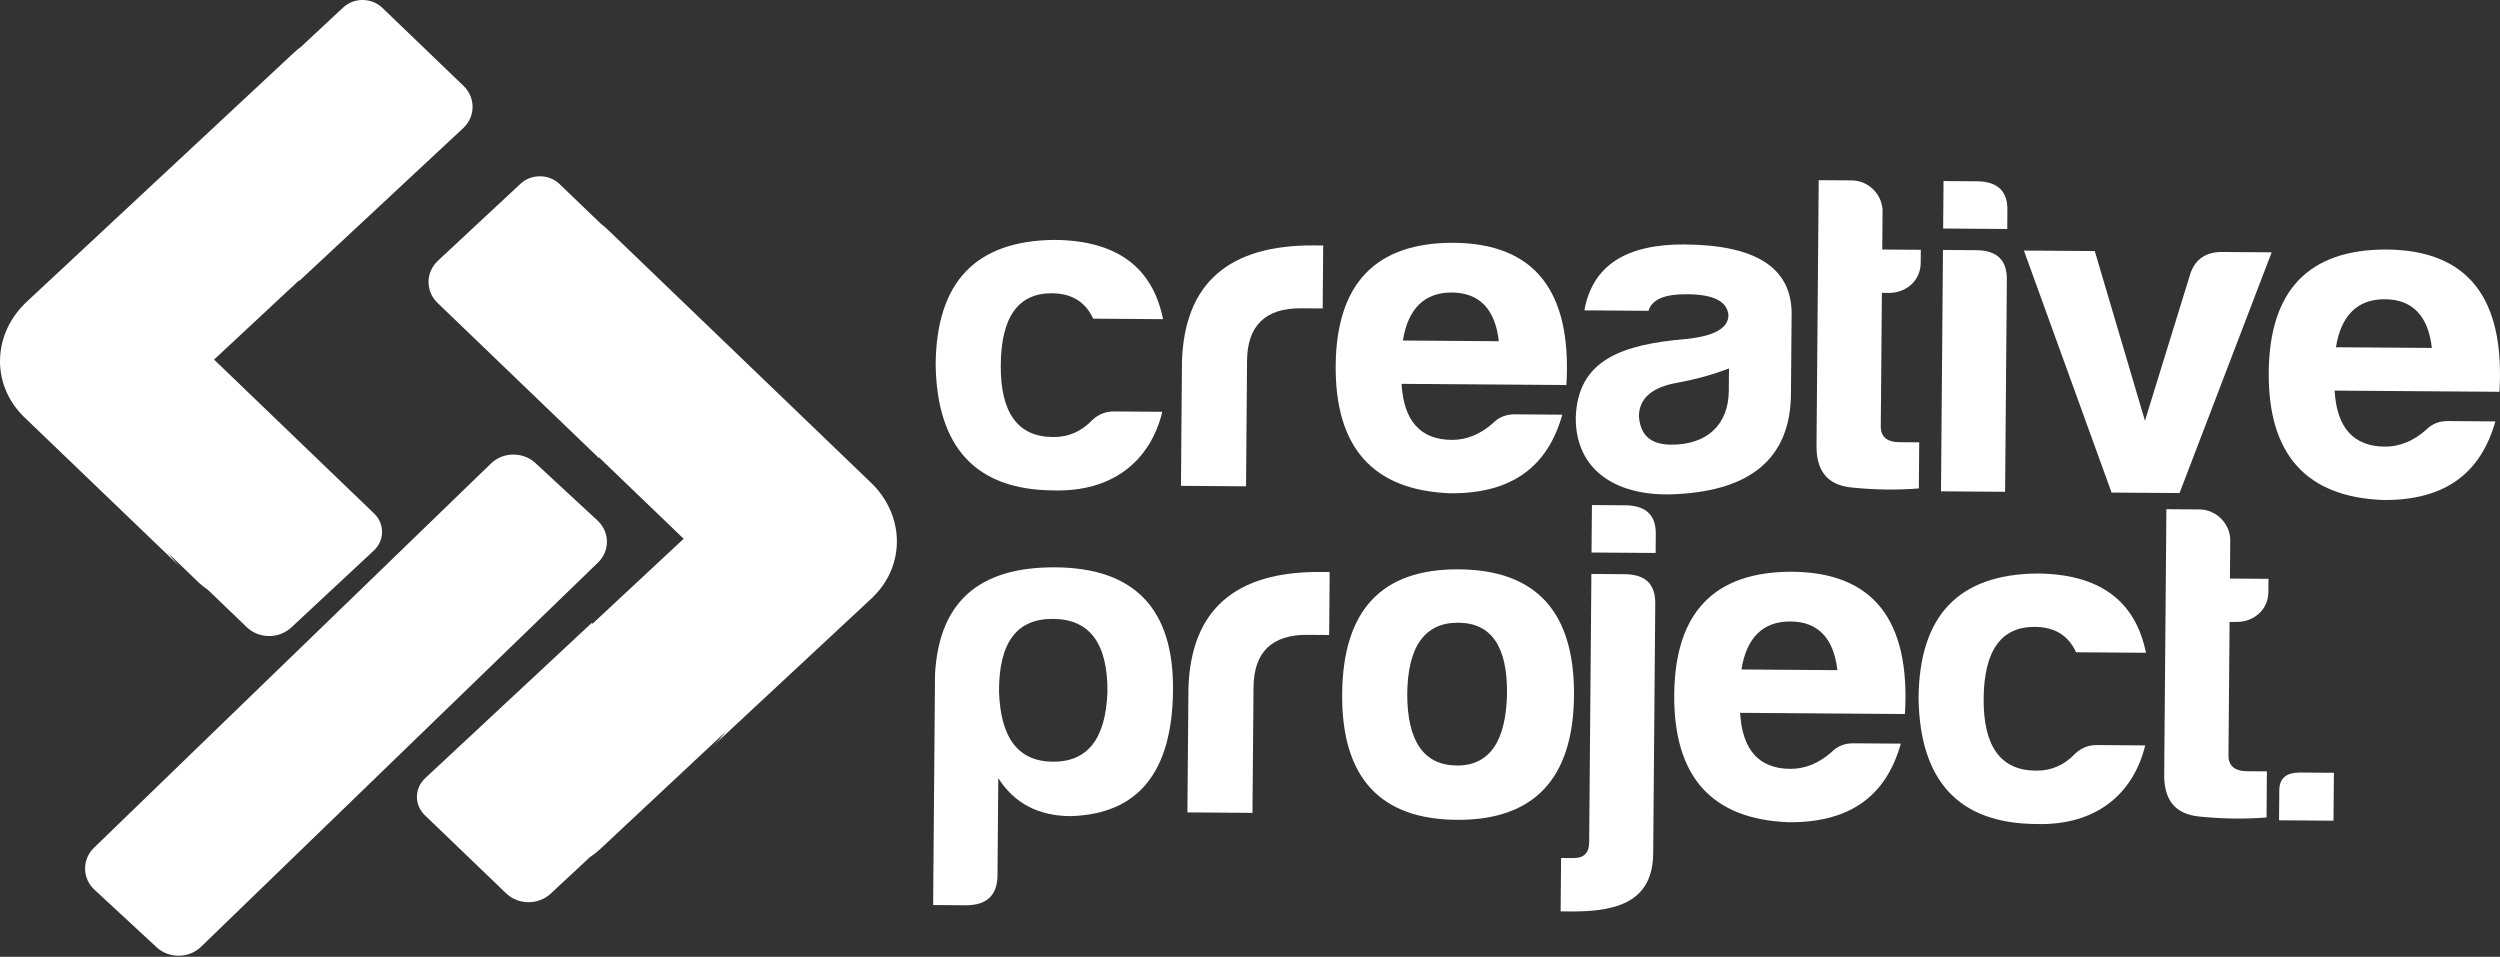
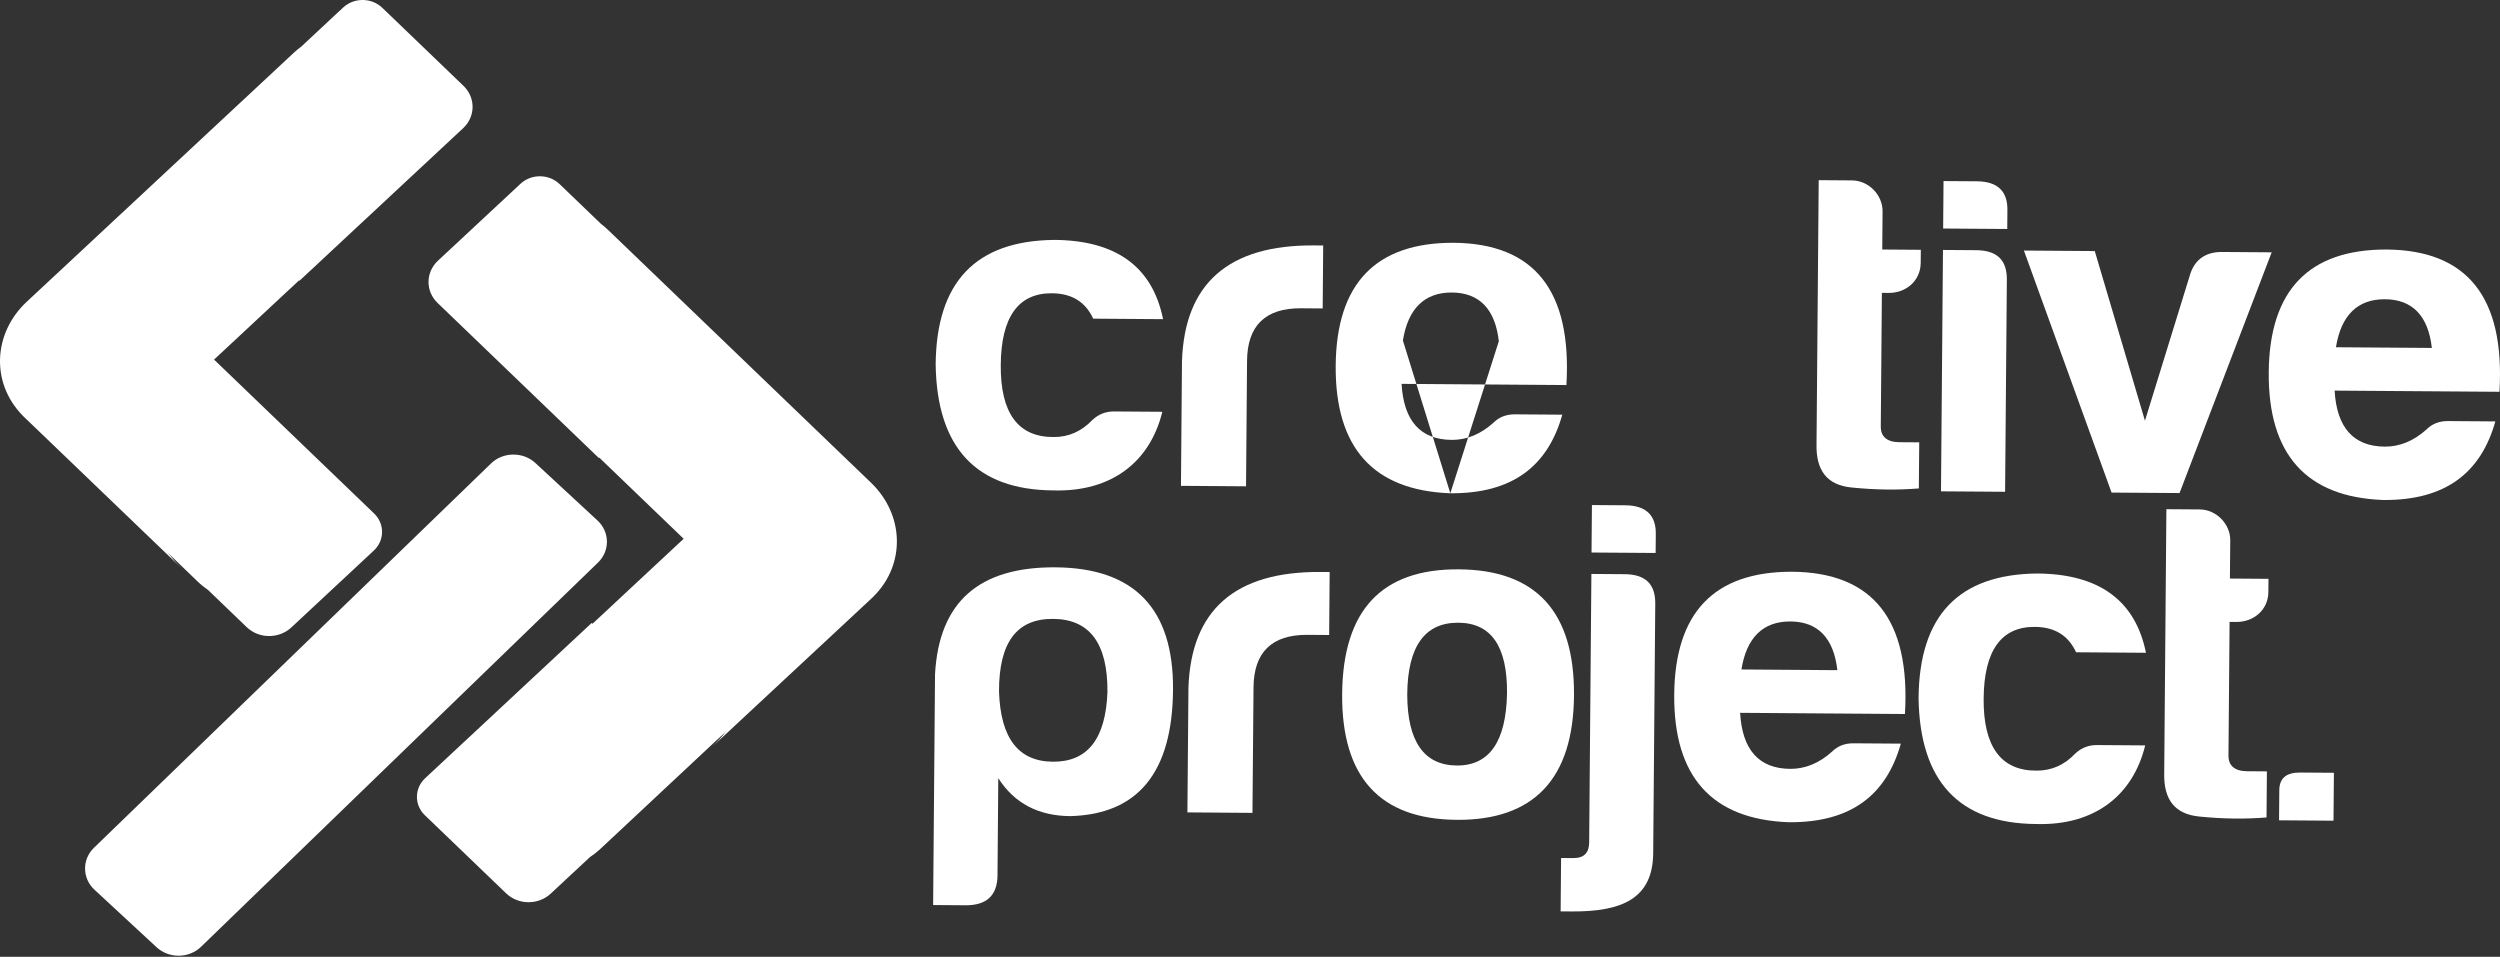
<svg xmlns="http://www.w3.org/2000/svg" width="162" height="62" viewBox="0 0 162 62" fill="none">
  <rect x="0" y="0" width="162" height="62" fill="#333333" stroke="none" />
  <path d="M68.248 31.778C63.25 31.742 60.712 29.004 60.631 23.622C60.675 18.27 63.227 15.598 68.32 15.546C72.318 15.574 74.677 17.276 75.367 20.682L70.839 20.649C70.348 19.582 69.478 19.014 68.166 19.004C65.98 18.989 64.874 20.547 64.849 23.652C64.823 26.757 65.965 28.332 68.278 28.319C69.246 28.327 70.092 27.948 70.786 27.214C71.195 26.832 71.665 26.658 72.195 26.662L75.318 26.684C74.542 29.872 72.089 31.894 68.248 31.778Z" fill="white" />
  <path d="M76.592 23.411C76.759 18.357 79.621 15.864 85.15 15.903L85.743 15.908L85.71 19.987L84.304 19.977C81.993 19.961 80.828 21.105 80.809 23.382L80.743 31.513L76.526 31.482L76.592 23.411Z" fill="white" />
-   <path d="M93.981 31.964C88.986 31.78 86.509 29.012 86.553 23.69C86.597 18.368 89.149 15.725 94.177 15.732C99.424 15.77 101.867 18.833 101.503 24.951L90.822 24.874C90.958 27.27 92.041 28.491 94.071 28.505C95.039 28.512 95.948 28.134 96.767 27.4C97.144 27.019 97.614 26.845 98.176 26.849L101.237 26.871C100.305 30.176 98.042 31.993 93.981 31.964ZM90.908 22.066L97.124 22.111C96.891 20.039 95.869 18.968 94.088 18.955C92.309 18.942 91.238 19.998 90.908 22.066Z" fill="white" />
-   <path d="M106.821 20.14L102.667 20.111C103.19 17.217 105.358 15.814 109.168 15.841C113.728 15.874 116.027 17.31 116.098 20.208L116.054 25.53C116.018 29.846 113.254 31.748 108.785 32.011C104.816 32.279 102.082 30.514 102.11 27.055C102.235 23.301 105.117 22.317 109.305 21.963C111.087 21.769 111.997 21.272 112.004 20.416C111.917 19.528 111.046 19.078 109.328 19.066C107.861 19.054 107.046 19.403 106.821 20.14ZM112.026 25.323L112.038 23.874C111.067 24.252 109.94 24.569 108.719 24.796C107.062 25.08 106.212 25.813 106.203 26.966C106.287 28.208 106.969 28.805 108.281 28.814C110.591 28.831 112.008 27.54 112.026 25.323Z" fill="white" />
+   <path d="M93.981 31.964C88.986 31.78 86.509 29.012 86.553 23.69C86.597 18.368 89.149 15.725 94.177 15.732C99.424 15.77 101.867 18.833 101.503 24.951L90.822 24.874C90.958 27.27 92.041 28.491 94.071 28.505C95.039 28.512 95.948 28.134 96.767 27.4C97.144 27.019 97.614 26.845 98.176 26.849L101.237 26.871C100.305 30.176 98.042 31.993 93.981 31.964ZL97.124 22.111C96.891 20.039 95.869 18.968 94.088 18.955C92.309 18.942 91.238 19.998 90.908 22.066Z" fill="white" />
  <path d="M122.384 18.981L121.946 18.978L121.875 27.641C121.87 28.292 122.273 28.65 123.084 28.655L124.366 28.664L124.341 31.65C122.997 31.76 121.529 31.748 119.969 31.589C118.408 31.43 117.667 30.508 117.711 28.764L117.852 11.675L120.007 11.69C121.101 11.698 121.998 12.651 121.99 13.685L121.97 16.169L124.469 16.187L124.461 17.045C124.452 18.168 123.539 18.989 122.384 18.981Z" fill="white" />
  <path d="M128.096 11.748C129.47 11.758 130.121 12.413 130.079 13.684L130.07 14.838L125.916 14.808L125.941 11.733L128.096 11.748ZM128.06 16.212C129.403 16.222 130.054 16.848 130.044 18.119L129.93 31.868L125.776 31.838L125.905 16.197L128.06 16.212Z" fill="white" />
  <path d="M147.204 16.351L141.234 31.95L136.83 31.919L131.15 16.236L135.741 16.269L138.993 27.262L141.945 17.703C142.266 16.789 142.956 16.321 143.987 16.328L147.204 16.351Z" fill="white" />
  <path d="M154.443 32.4C149.447 32.217 146.971 29.448 147.014 24.126C147.058 18.804 149.61 16.162 154.638 16.169C159.885 16.206 162.328 19.269 161.965 25.388L151.283 25.311C151.42 27.706 152.503 28.927 154.532 28.942C155.5 28.949 156.409 28.57 157.228 27.837C157.606 27.455 158.076 27.281 158.638 27.285L161.699 27.308C160.766 30.612 158.502 32.429 154.443 32.4ZM151.369 22.502L157.584 22.546C157.352 20.475 156.33 19.403 154.549 19.391C152.769 19.378 151.699 20.434 151.369 22.502Z" fill="white" />
  <path d="M64.638 56.725C64.626 58.025 63.934 58.671 62.56 58.662L60.467 58.646L60.59 43.686C60.847 39.015 63.428 36.728 68.394 36.763C73.516 36.8 76.056 39.45 76.012 44.713C75.968 50.035 73.759 52.768 69.354 52.885C67.292 52.869 65.737 52.06 64.689 50.426L64.638 56.725ZM68.228 49.359C70.477 49.375 71.644 47.876 71.763 44.86C71.789 41.696 70.615 40.12 68.242 40.104C65.868 40.086 64.731 41.646 64.736 44.81C64.835 47.826 65.979 49.342 68.228 49.359Z" fill="white" />
  <path d="M77.011 44.572C77.178 39.517 80.041 37.025 85.569 37.064L86.162 37.069L86.129 41.148L84.723 41.138C82.412 41.122 81.247 42.266 81.228 44.543L81.16 52.674L76.944 52.643L77.011 44.572Z" fill="white" />
  <path d="M101.995 45.078C101.951 50.459 99.398 53.161 94.401 53.125C89.404 53.09 86.928 50.351 86.972 44.97C87.017 39.529 89.537 36.857 94.535 36.893C99.532 36.929 102.04 39.638 101.995 45.078ZM91.189 44.999C91.195 48.045 92.275 49.59 94.4 49.605C96.524 49.621 97.598 48.032 97.655 44.928C97.681 41.883 96.631 40.367 94.507 40.352C92.32 40.336 91.214 41.896 91.189 44.999Z" fill="white" />
  <path d="M101.847 59.062L101.129 59.057L101.158 55.598L101.939 55.604C102.689 55.609 102.973 55.227 102.978 54.577L103.122 37.192L105.277 37.207C106.62 37.217 107.271 37.843 107.261 39.113L107.127 55.287C107.101 58.214 105.126 59.086 101.847 59.062ZM105.312 32.743C106.687 32.753 107.336 33.408 107.295 34.679L107.285 35.832L103.131 35.803L103.157 32.727L105.312 32.743Z" fill="white" />
  <path d="M115.918 53.281C110.923 53.097 108.446 50.329 108.49 45.007C108.534 39.685 111.086 37.042 116.114 37.049C121.361 37.087 123.804 40.15 123.44 46.268L112.759 46.191C112.895 48.587 113.978 49.808 116.008 49.822C116.976 49.829 117.885 49.451 118.704 48.717C119.082 48.336 119.551 48.161 120.113 48.166L123.174 48.188C122.242 51.492 119.979 53.309 115.918 53.281ZM112.845 43.382L119.061 43.427C118.828 41.355 117.806 40.283 116.025 40.271C114.246 40.258 113.175 41.315 112.845 43.382Z" fill="white" />
  <path d="M131.94 53.396C126.942 53.36 124.403 50.621 124.323 45.239C124.366 39.888 126.918 37.215 132.011 37.163C136.009 37.192 138.368 38.894 139.059 42.3L134.53 42.267C134.04 41.199 133.17 40.631 131.858 40.622C129.671 40.607 128.566 42.165 128.54 45.27C128.515 48.375 129.657 49.95 131.968 49.937C132.936 49.944 133.783 49.566 134.476 48.831C134.885 48.45 135.355 48.276 135.886 48.28L139.009 48.302C138.233 51.489 135.78 53.512 131.94 53.396Z" fill="white" />
  <path d="M144.914 40.302L144.477 40.299L144.405 48.962C144.4 49.613 144.803 49.971 145.615 49.976L146.895 49.985L146.871 52.971C145.526 53.081 144.059 53.069 142.498 52.91C140.938 52.751 140.196 51.829 140.241 50.085L140.382 32.996L142.537 33.011C143.63 33.019 144.528 33.972 144.52 35.006L144.499 37.49L146.997 37.508L146.99 38.366C146.983 39.489 146.07 40.31 144.914 40.302Z" fill="white" />
  <path d="M151.237 50.076L151.211 53.181L147.682 53.155L147.699 51.204C147.705 50.435 148.145 50.054 149.051 50.061L151.237 50.076Z" fill="white" />
  <path d="M10.151 61.385L6.121 57.654C5.323 56.915 5.308 55.691 6.09 54.935L31.818 30.032C32.599 29.276 33.891 29.262 34.691 30.001L38.721 33.732C39.519 34.472 39.534 35.696 38.752 36.452L13.024 61.355C12.243 62.111 10.951 62.124 10.151 61.385Z" fill="white" />
  <path d="M24.242 33.274L13.62 23.06L13.567 23.11L10.207 19.88C8.01 17.768 4.419 17.741 2.187 19.822C-0.044 21.902 -0.072 25.301 2.125 27.415L5.859 30.98L12.818 37.694C13.028 37.895 13.255 38.073 13.488 38.237L15.984 40.637C16.778 41.4 18.073 41.409 18.879 40.657L24.224 35.675C24.929 35.017 24.938 33.942 24.242 33.274Z" fill="white" />
  <path d="M30.036 5.565L24.773 0.506C24.078 -0.162 22.942 -0.17 22.236 0.488L19.522 3.019C19.358 3.141 19.199 3.271 19.046 3.413L1.741 19.545C-0.445 21.582 -0.607 24.793 1.453 26.913L1.54 27.002L1.653 27.111C1.661 27.119 1.668 27.128 1.677 27.136C1.686 27.145 1.697 27.152 1.706 27.161L11.756 36.811C6.345 31.609 13.735 23.43 13.735 23.43H13.733L19.376 18.17L19.403 18.195L30.013 8.305C30.819 7.554 30.828 6.327 30.036 5.565Z" fill="white" />
  <path d="M27.552 50.426L38.342 40.367L38.395 40.418L48.253 31.228C50.485 29.148 54.076 29.173 56.273 31.287C58.47 33.399 58.442 36.798 56.21 38.878L45.973 48.397L38.903 55.01C38.689 55.208 38.461 55.383 38.224 55.543L35.688 57.906C34.883 58.657 33.587 58.648 32.794 57.886L27.531 52.827C26.838 52.16 26.847 51.085 27.552 50.426Z" fill="white" />
  <path d="M28.379 16.893L33.725 11.911C34.431 11.253 35.566 11.261 36.262 11.929L38.934 14.498C39.096 14.623 39.253 14.755 39.403 14.899L56.441 31.279C58.593 33.348 58.702 36.56 56.606 38.65L56.518 38.738L56.402 38.845C56.394 38.853 56.386 38.862 56.378 38.871C56.369 38.88 56.359 38.887 56.349 38.895L46.141 48.4C51.637 43.276 44.382 34.992 44.382 34.992H44.384L38.829 29.651L38.802 29.676L28.357 19.634C27.564 18.871 27.574 17.644 28.379 16.893Z" fill="white" />
</svg>